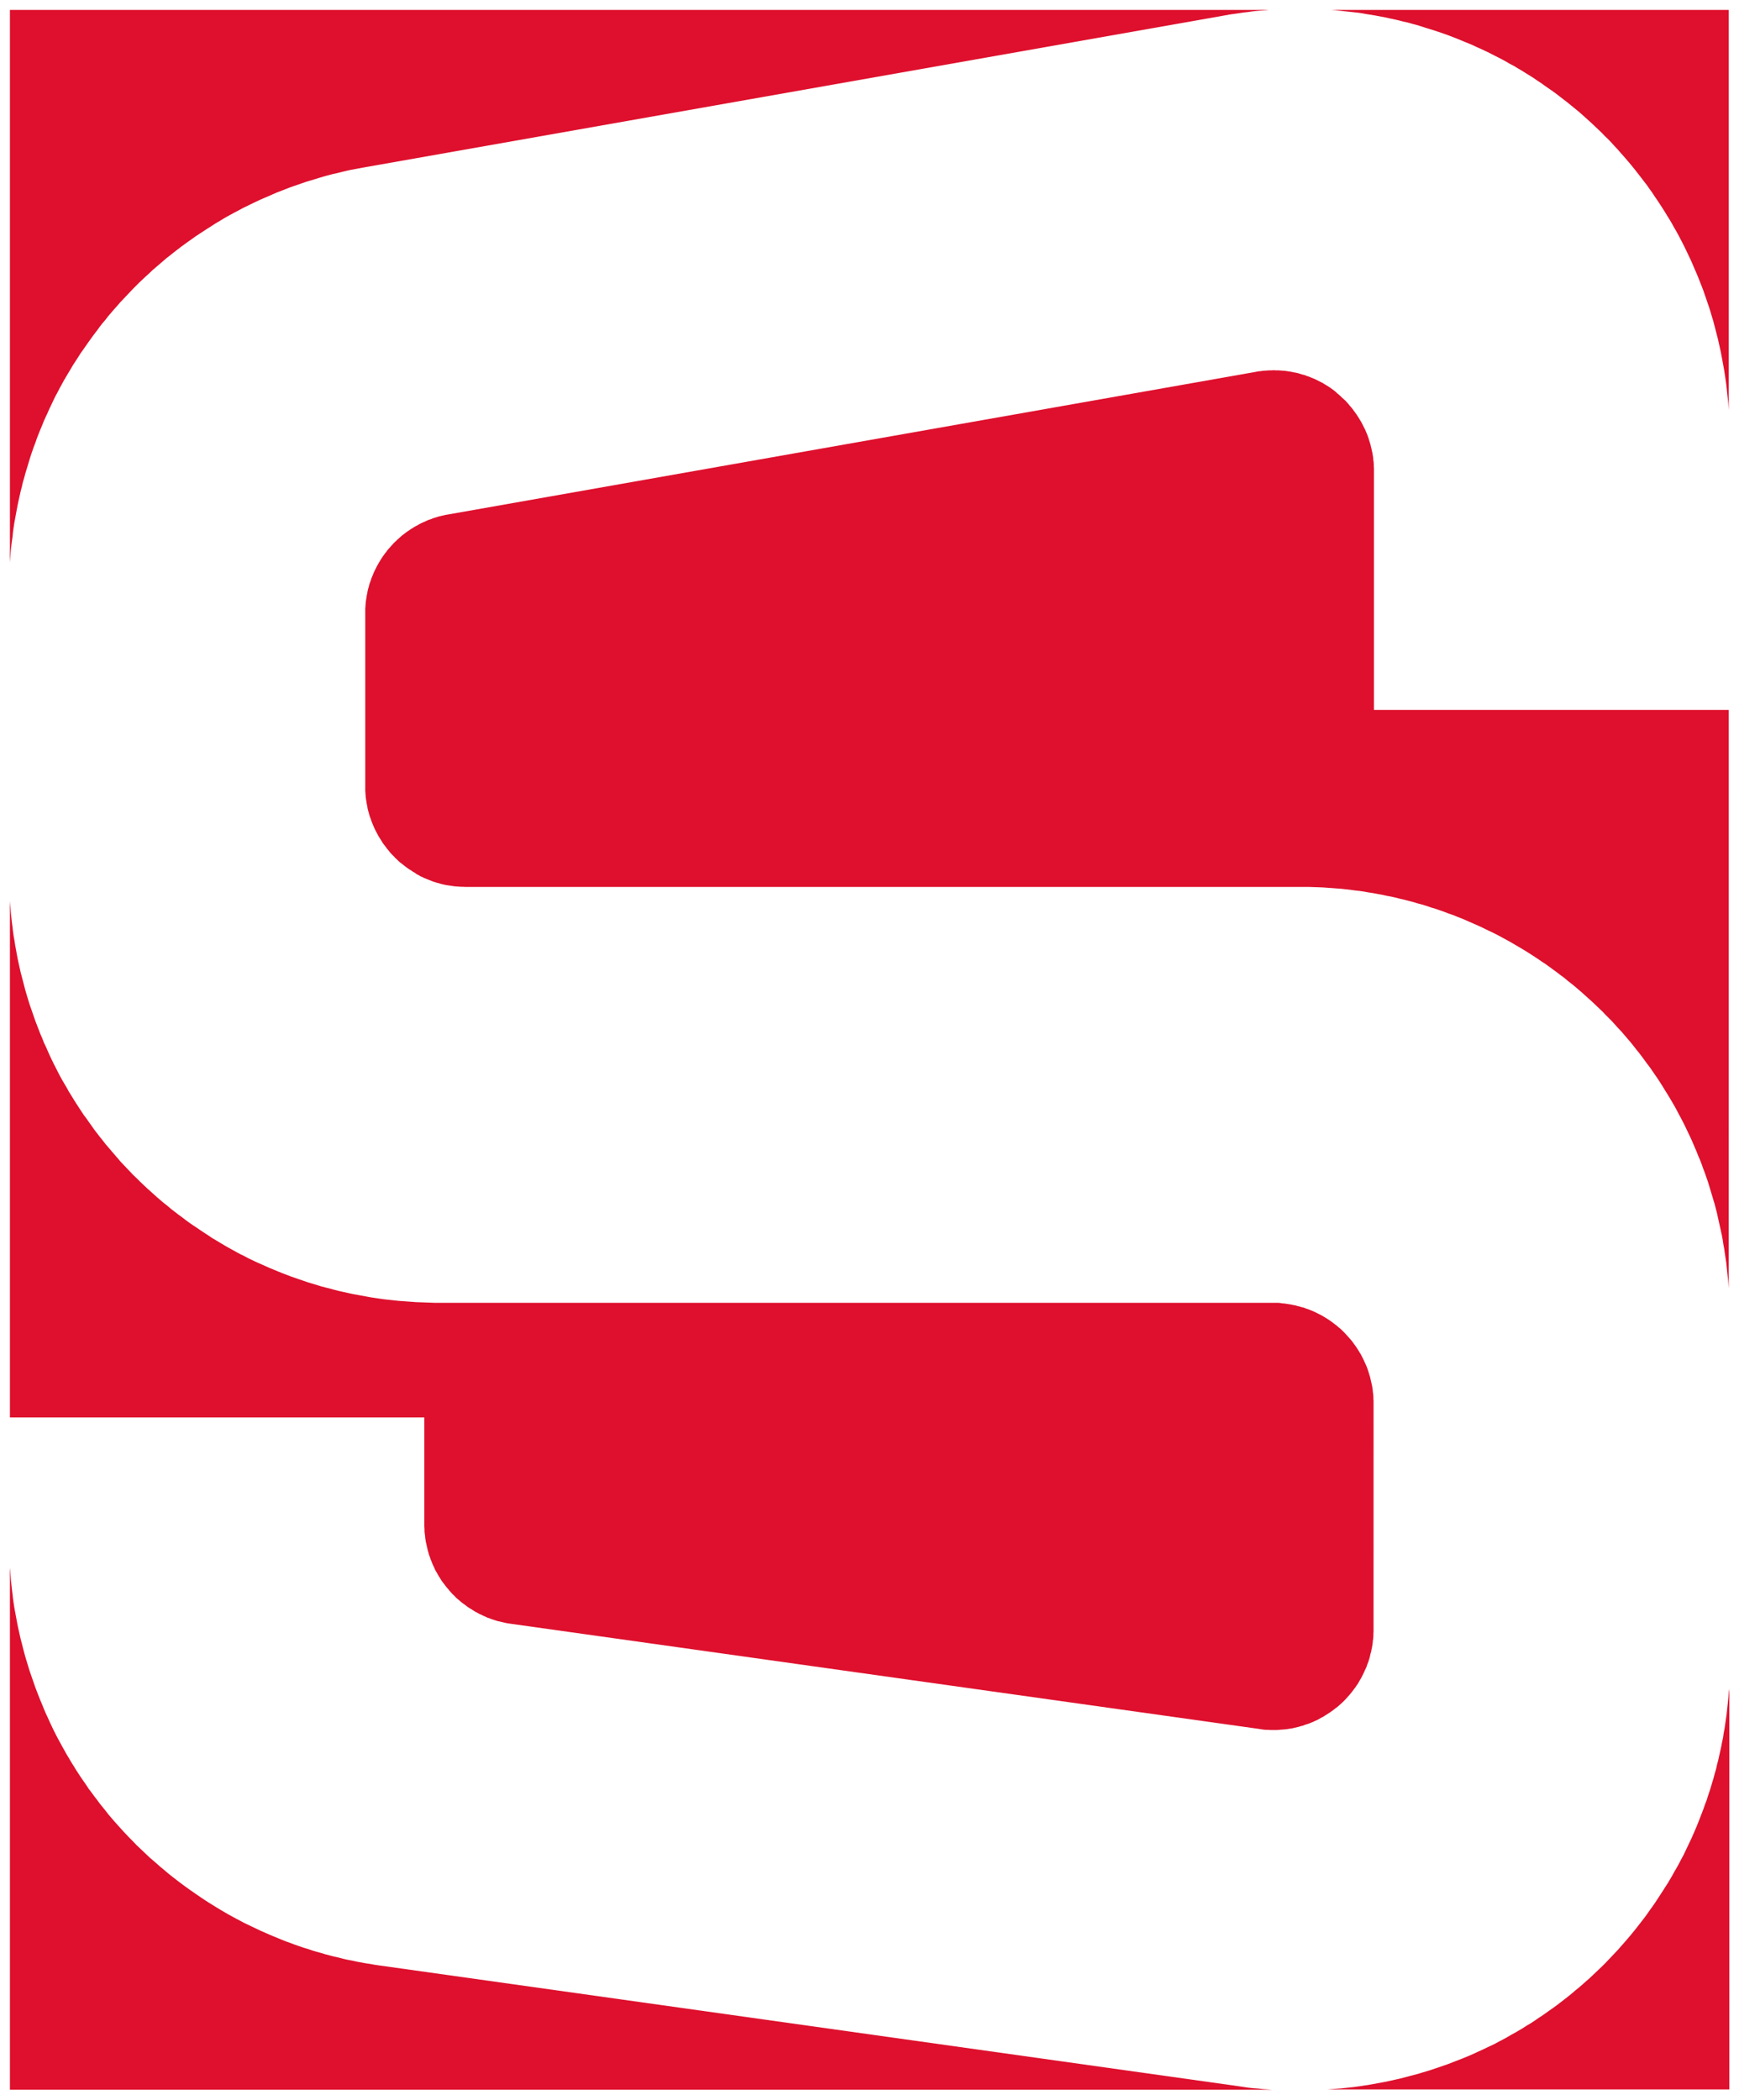
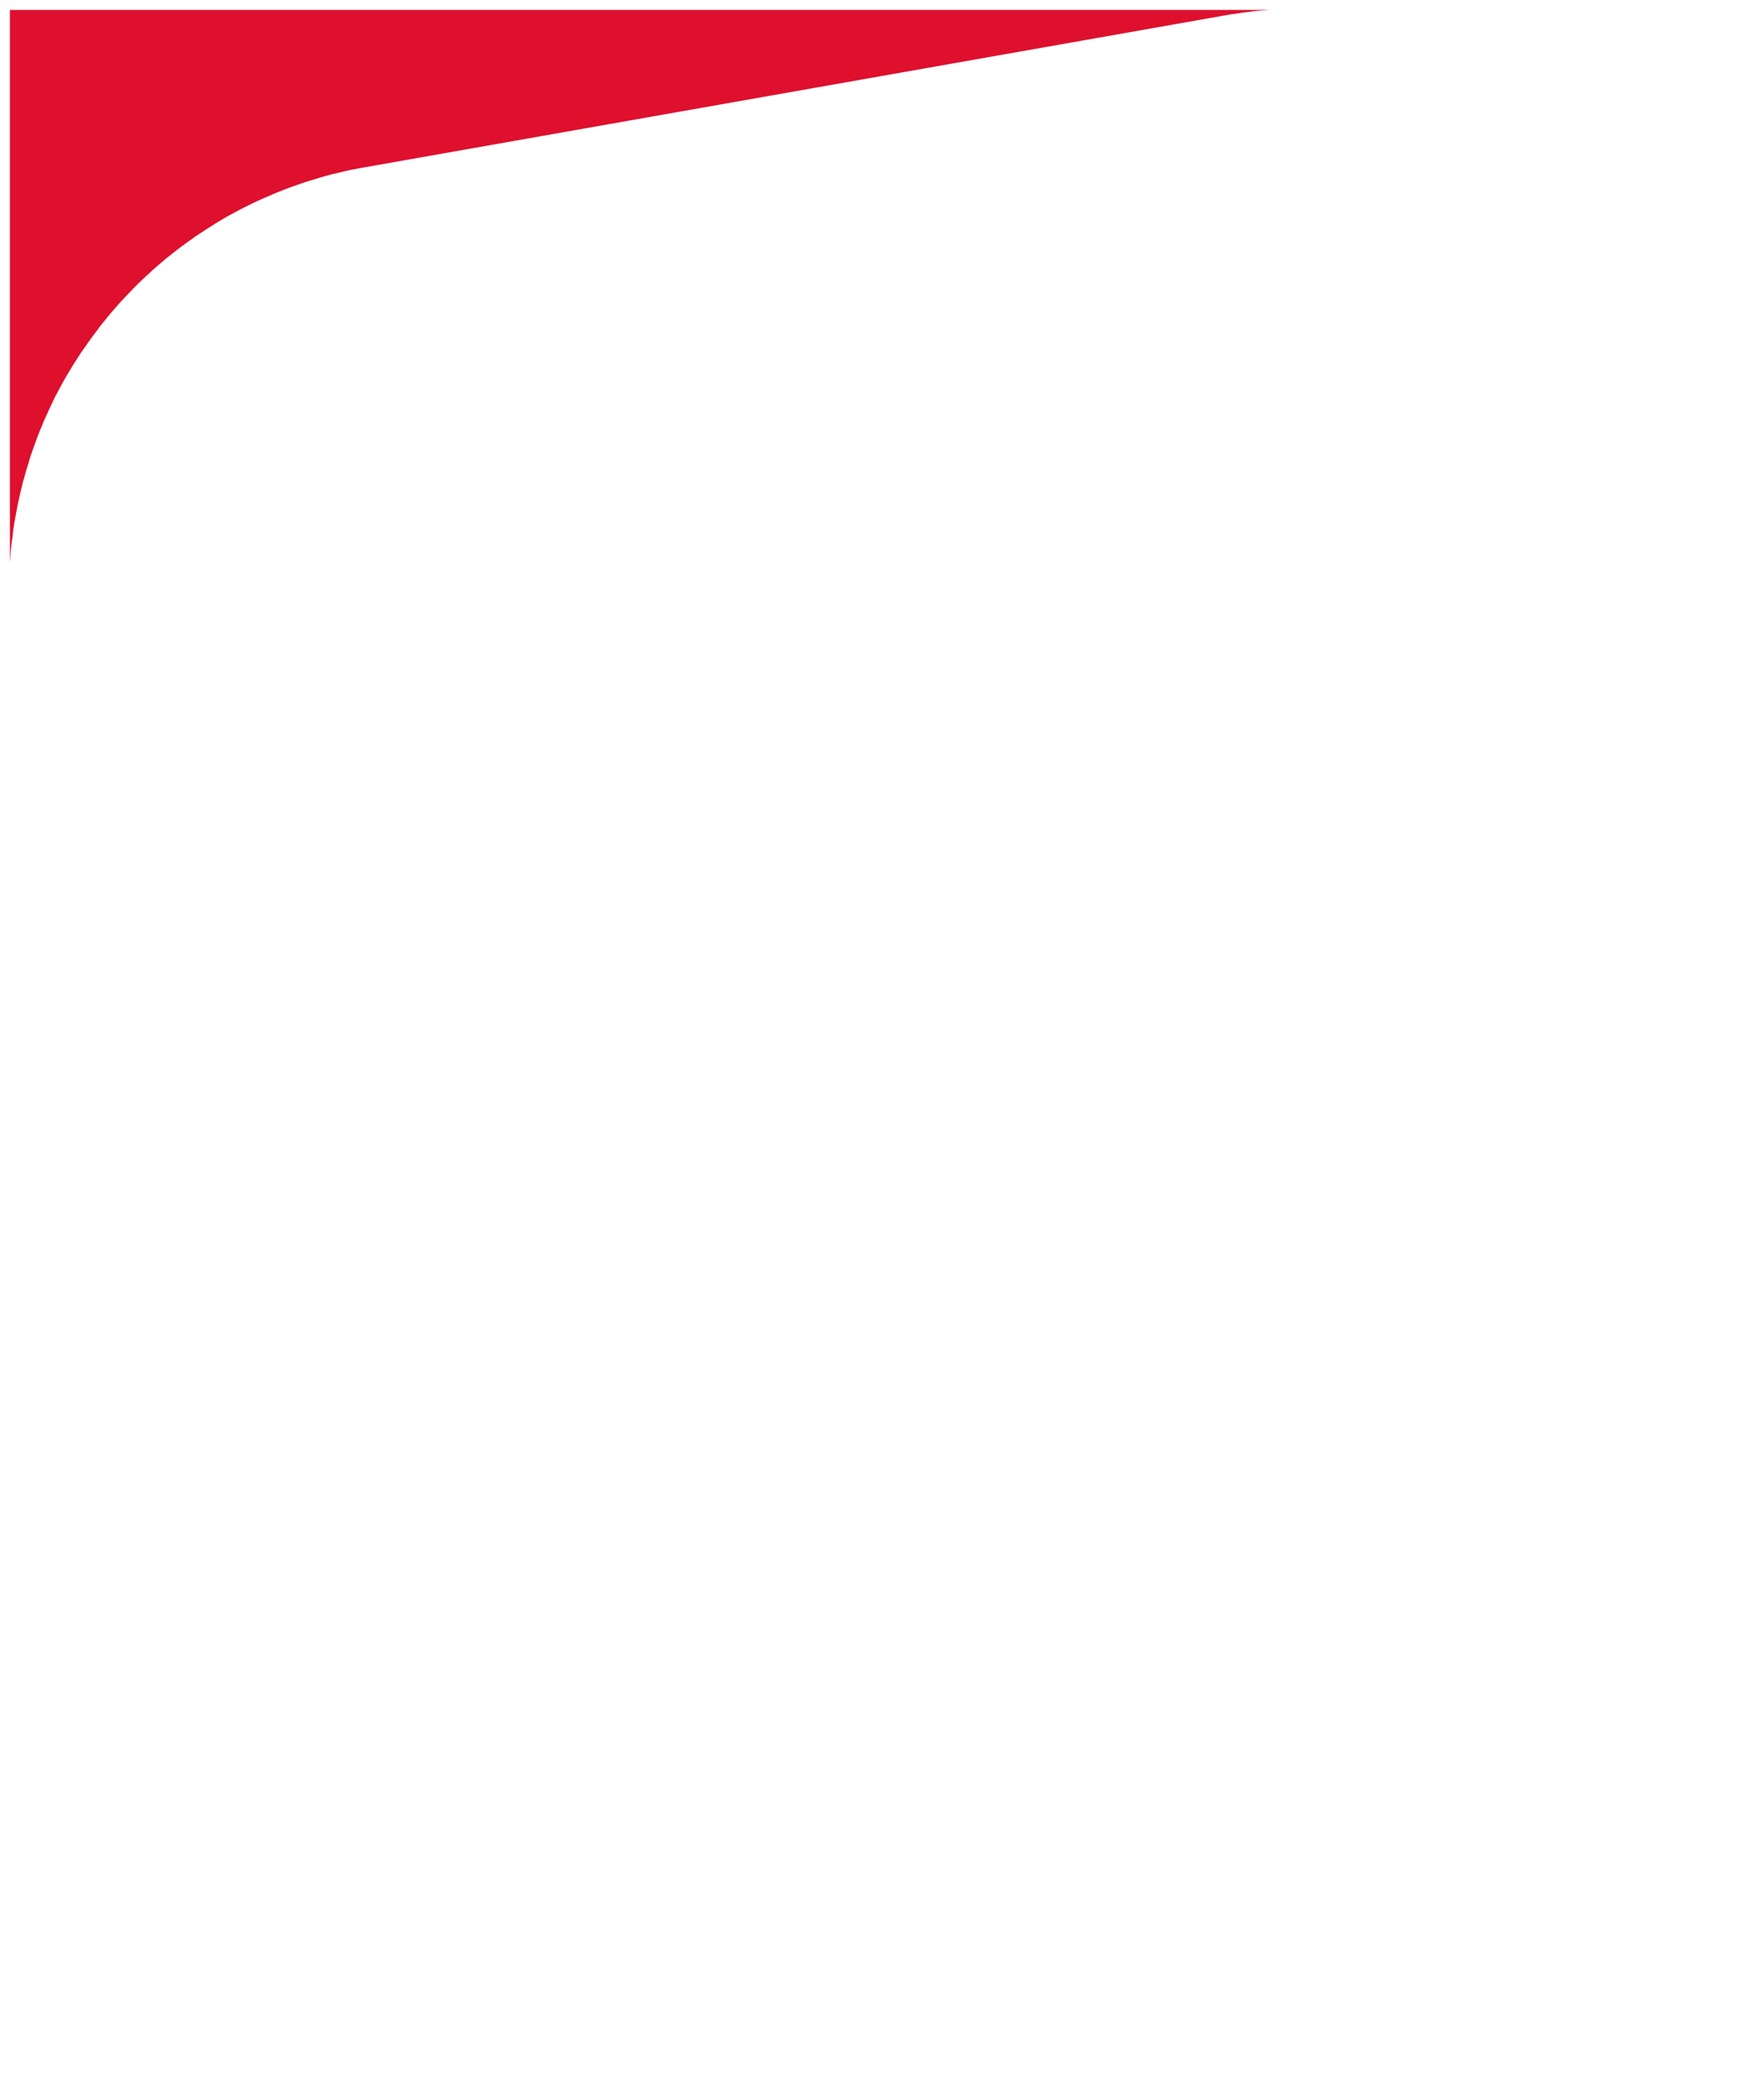
<svg xmlns="http://www.w3.org/2000/svg" width="87.621" height="105.759" viewBox="0 0 87.621 105.759">
  <g id="Raggruppa_26" data-name="Raggruppa 26" transform="translate(0.5 0.5)">
-     <path id="Tracciato_23" data-name="Tracciato 23" d="M0,240.245H20.881v5.5l.008.109v.118l.009.109.017.109.008.109.017.109.017.109.025.109.025.109.025.109.025.109.033.109.026.109.042.1.034.109.042.1.042.109.042.1.05.1.042.1.05.1.059.092.05.1.059.092.059.092.059.1.067.092.067.084.067.092.067.084.075.084.067.084.076.084.076.084.084.076.075.084.084.075.084.067.084.075.084.067.092.067.092.067.084.067.092.058.1.059.092.059.092.059.1.05.1.058.1.042.1.051.1.042.1.05.109.034.1.042.109.034.1.034.109.034.109.025.109.025.109.025.109.025.109.017.109.017,37.727,5.3.109.017.109.017.117.009h.109l.109.008h.336l.109-.008.109-.009.109-.008.109-.008.109-.017.118-.017.109-.017.1-.025.109-.025.109-.025.109-.034.109-.025.1-.042.109-.034.1-.033.1-.042.109-.042.1-.05.1-.042.092-.05.1-.059.1-.05.092-.059.092-.058.092-.059.092-.059.092-.067.092-.067.084-.067.092-.067.084-.075.076-.067.084-.075.084-.084.076-.076.075-.084.075-.084.075-.084.067-.084.067-.084.067-.092.067-.084.059-.092.067-.092.058-.1.05-.092.058-.092.05-.1.05-.1.05-.1.042-.1.05-.1.042-.1.034-.109.042-.1.034-.109.033-.1.025-.109.025-.109.034-.109.017-.109.025-.109.017-.109.017-.109.008-.109.017-.109.009-.109v-.118l.008-.109V239.422l-.008-.118V239.2l-.009-.109-.017-.117-.008-.109-.017-.109-.017-.109-.025-.109-.025-.109-.025-.109-.025-.109-.034-.109-.033-.109-.034-.109-.034-.1-.042-.109-.042-.1-.05-.1-.042-.1-.05-.1-.05-.1-.05-.1-.059-.092-.059-.1-.059-.092-.059-.092-.067-.093-.067-.092-.067-.092-.067-.084-.075-.084-.076-.084-.075-.084-.076-.084-.075-.076-.084-.084-.084-.076-.084-.067-.084-.076-.092-.067-.084-.067-.092-.067-.092-.067-.092-.059-.092-.059-.1-.059-.093-.059-.1-.05-.1-.05-.1-.05-.1-.05-.1-.042-.1-.042-.109-.042-.109-.034-.1-.042-.109-.025-.109-.034-.109-.025-.109-.034-.109-.017-.109-.025-.109-.017-.109-.017-.109-.017-.118-.008L64,234.48l-.109-.008h-42.5l-.226-.009-.235-.008-.227-.009-.235-.008-.226-.017-.235-.017-.235-.017-.226-.017-.226-.025-.235-.025-.227-.025-.235-.033-.226-.034-.227-.034-.226-.042-.235-.042-.226-.042-.226-.042-.227-.05-.226-.05-.227-.05-.226-.058-.218-.059L15.9,233.7l-.226-.059-.218-.067-.218-.067-.226-.067-.218-.075-.218-.075-.218-.076-.218-.075-.218-.084-.218-.084-.21-.084-.218-.092-.21-.084-.218-.1-.21-.092-.21-.092-.21-.1-.21-.1-.2-.109-.21-.1-.2-.109-.21-.117-.2-.109-.2-.117-.2-.118-.193-.118-.2-.117L10,231.081l-.193-.126-.193-.126-.193-.134-.193-.126-.193-.134-.184-.134-.184-.143-.185-.134-.185-.143-.185-.143-.176-.151-.185-.143-.176-.151-.176-.151-.168-.151-.176-.159-.168-.151-.168-.159-.168-.159-.168-.168-.168-.159-.159-.168-.16-.168-.159-.168-.159-.168-.151-.176-.151-.176-.151-.176-.151-.176-.151-.176-.142-.184-.143-.176-.142-.185-.143-.185-.134-.193-.134-.185-.134-.193L3.712,225l-.126-.193-.126-.193-.126-.193-.126-.2-.117-.193-.126-.2-.109-.2-.118-.2-.118-.2-.109-.2-.109-.21-.1-.2-.109-.21-.1-.21-.1-.21-.092-.21-.092-.209-.1-.21-.084-.218-.092-.21-.084-.218-.084-.218-.084-.218-.076-.218-.075-.218-.076-.218-.076-.218-.067-.227-.067-.218-.067-.227L.717,218.5l-.059-.226L.6,218.05l-.059-.218-.05-.227-.05-.227-.05-.227-.042-.226-.042-.235-.042-.227-.034-.226-.042-.227-.033-.235-.025-.227L.1,215.323l-.025-.235-.025-.227-.017-.235L.012,214.4,0,214.235Z" transform="translate(0 -169.35)" fill="#de102d" stroke="rgba(0,0,0,0)" stroke-width="1" />
-     <path id="Tracciato_24" data-name="Tracciato 24" d="M336.745,403.794l-.017.235-.025.235-.025.226-.025.235-.025.227-.033.227-.033.235-.034.227-.042.227-.033.227-.051.235-.042.226-.05.226-.051.227-.05.227-.058.218-.05.227-.067.226-.059.227-.067.218-.067.226-.067.218-.075.218-.067.218-.084.218-.075.218-.084.218-.084.218-.084.218-.084.21-.092.218-.092.21-.092.21-.1.21-.1.21-.1.21-.1.21-.109.2-.109.21-.109.2-.118.2-.109.2-.118.2-.117.2-.126.193-.126.2-.126.193-.126.193-.126.193-.134.193-.134.185-.135.193-.134.185-.143.184-.143.185-.143.184-.143.176-.151.185-.151.176-.151.176-.151.168-.151.176-.159.168-.159.168-.159.168-.159.168-.168.168-.167.159-.168.16-.168.159-.168.159-.176.151-.168.151-.176.151-.185.151-.176.151-.176.143-.184.143-.185.143-.185.143-.184.134-.193.134-.185.134-.193.134-.193.126-.193.134-.193.126-.2.117-.193.126-.2.117-.2.118-.2.109-.2.118-.2.109-.21.109-.2.109-.21.1-.21.1-.209.1-.21.093-.21.1-.21.092-.218.092-.21.084-.218.084-.218.084-.21.084-.218.075-.218.076-.227.076-.218.075-.219.067-.227.067-.218.067-.227.059-.227.059-.218.059-.227.059-.227.05-.227.051-.226.05-.227.042-.227.042-.227.042-.235.042-.226.034-.227.034-.235.033-.227.025-.235.025-.226.025-.235.017-.226.017-.235.017-.063,0h20.323V403.639Z" transform="translate(-250.136 -319.07)" fill="#de102d" stroke="rgba(0,0,0,0)" stroke-width="1" />
-     <path id="Tracciato_25" data-name="Tracciato 25" d="M317.746,0l.2.015.235.025.227.025.235.025.226.025L319.1.14l.227.034.226.042.235.034.227.042.227.042.227.042.226.05.227.05.227.05.226.059.226.05L321.83.7l.227.059.218.067L322.5.9l.218.067.218.067.227.075.218.075.218.076.218.084.218.084.209.084.218.092.21.084.218.092.209.1.21.092.21.1.21.1.21.109.2.1.21.109.2.109.2.117.21.109.193.118.2.117.2.126.193.118.2.126.193.134.193.126.185.134.193.134.193.134.185.134.184.143.185.142.185.143.176.143.185.151.176.143.176.151.176.159.168.151.176.16.168.159.168.159.168.159.159.168.168.159.159.168.16.177.159.168.151.176.151.168.151.176.151.176.151.184.143.176.143.185.143.184.142.185.143.185.134.193.134.185.126.193.134.193.126.193.126.193.126.2.117.193.126.2.118.2.109.2.117.2.109.2.109.21.109.21.1.2.1.21.1.21.1.21.092.21.092.218.092.21.092.218.084.218.084.21.084.218.075.218.076.218.076.226.075.218.067.218.067.226.067.218.059.227.059.227.058.226.059.227.05.226.051.226.05.227.042.226.042.226.042.227.042.235.034.227.034.226.033.235.025.226.025.235.025.226.025.235.017.226.011.16V0Z" transform="translate(-251.173 0)" fill="#de102d" stroke="rgba(0,0,0,0)" stroke-width="1" />
-     <path id="Tracciato_26" data-name="Tracciato 26" d="M136.238,91.687V91.57l-.009-.109v-.109l-.008-.117-.017-.109-.008-.109-.017-.109-.017-.109-.025-.109-.025-.118-.025-.1-.025-.109-.034-.109-.034-.109-.034-.109-.034-.1-.042-.109-.042-.1-.042-.1-.051-.1-.05-.1-.05-.1-.051-.1-.058-.092-.059-.1-.059-.092-.059-.092-.067-.092-.067-.092-.067-.092-.067-.084-.075-.084-.067-.084-.075-.084-.076-.084-.084-.075-.084-.075-.075-.076-.084-.075-.092-.075L134.3,87.7l-.084-.067-.092-.067-.092-.067-.092-.059-.092-.059-.1-.059-.092-.059-.1-.05-.1-.05-.1-.05-.1-.05-.1-.042-.109-.042-.1-.042-.109-.034-.1-.042-.109-.025-.109-.034-.109-.034-.109-.025-.109-.017-.109-.025-.109-.017-.109-.017-.109-.017-.109-.008-.118-.008-.109-.008H131.3l-.118-.008-.109.008h-.109l-.118.008-.109.008-.109.008-.109.017-.109.008-.117.025L89.582,93.886l-.109.017-.109.025-.109.025-.109.025-.109.034-.109.034-.109.034-.1.042-.109.034-.1.042-.1.05-.109.042-.1.05-.092.05-.1.059-.1.05-.092.059-.1.059-.092.067-.092.059-.092.067-.084.067-.092.067-.084.075-.084.076-.084.075-.075.075-.084.076-.075.084-.075.084-.076.084-.075.084-.067.092-.067.084-.067.092-.067.092-.059.092-.058.092-.059.1-.058.1-.051.092-.05.1-.05.1-.05.1-.042.109-.042.1-.042.1-.033.109-.042.109-.034.1-.025.109-.034.109-.025.109-.017.109-.025.109-.017.118-.017.109-.017.109-.008.109-.008.118-.008.109v9.163l.008.109.008.117.008.109.017.109.017.109.017.109.025.118.017.109.025.109.034.109.025.1.034.109.042.109.033.1.042.109.042.1.042.1.05.109.05.1.05.092.051.1.058.1.059.092.058.092.059.1.067.092.067.084.067.092.067.084.075.092.067.084.075.076.084.084.076.084.084.076.076.075.084.076.092.067.084.067.092.075.084.059.092.067.1.058.093.067.092.05L88,112l.1.05.093.058.1.042.1.05.109.042.1.042.109.042.1.042.109.034.1.034.109.025.109.034.109.025.109.025.109.017.109.017.117.017.109.017.109.009.117.008.109.008h.109l.109.008h42.51l.227.008.235.008.226.008.235.017.235.017.226.017.235.017.227.025.226.025.235.033.227.025.235.034.227.042.226.033.227.042.226.042.227.05.227.042.226.05.227.059.227.051.227.059.226.059.218.067.227.059.218.067.218.076.226.067.218.075.218.076.218.084.218.075.21.084.218.084.218.092.21.093.21.092.21.092.218.1.2.1.21.1.21.1.21.109.2.109.2.109.2.109.2.118.2.117.2.118.193.118.2.126.193.126.193.126.193.134.193.126.185.134.193.142.185.134.185.143.185.134.176.151.185.143.176.143.176.151.176.151.176.159.168.151.176.159.168.159.168.16.168.159.159.168.159.159.168.168.151.168.159.176.16.168.151.176.151.176.151.176.143.176.143.184.151.185.134.176.143.193.134.185.142.185.134.193.126.185.134.193.126.193.126.2.117.193.126.2.117.193.118.2.117.2.109.2.109.21.109.2.109.21.1.2.1.21.1.21.1.21.092.21.092.218.092.21.084.218.092.21.084.218.076.218.084.218.075.218.076.218.067.218.067.227.067.218.067.227.067.218.059.226.059.227.05.226.05.227.051.227.05.227.05.227.042.227.034.226.042.227.034.235.034.227.034.226.025.235.025.226.025.235.025.227.017.235.012.155V103.728H136.238Z" transform="translate(-67.51 -68.471)" fill="#de102d" stroke="rgba(0,0,0,0)" stroke-width="1" />
    <path id="Tracciato_27" data-name="Tracciato 27" d="M0,0V27.836l.012-.164.017-.227.017-.235.025-.227L.1,26.749l.034-.227L.154,26.3l.033-.235.034-.226.042-.226.042-.227.042-.226.042-.227L.44,24.7l.05-.226.05-.226L.6,24.022.65,23.8l.067-.226.059-.226.067-.218.067-.218.067-.227.067-.218.075-.218.075-.219.084-.218.075-.218.084-.218.084-.21.092-.218.084-.21.092-.21.1-.21.092-.21.1-.21.1-.21.1-.21.109-.2.109-.21.109-.2.109-.2.118-.2.118-.2.117-.193.117-.2.126-.193.126-.193.126-.2L3.7,17.1l.134-.193.135-.193.134-.185.134-.185.143-.185.134-.185.143-.185.151-.176.142-.185.151-.176.151-.176.151-.168.151-.176.159-.168.159-.168.16-.168.159-.168.159-.16.168-.168.168-.159.168-.159.168-.151.168-.16.176-.151.176-.151.176-.151.176-.151.185-.143.176-.142.185-.143.185-.142.185-.135.185-.134.193-.134.185-.134.193-.126.193-.126.193-.126.2-.126.193-.126.2-.117.193-.118.2-.117.2-.109.2-.109.21-.109.2-.109.21-.1.2-.1.21-.1.21-.1.21-.092.218-.092.21-.093.21-.092.218-.084.218-.084.21-.084.218-.076.218-.075.218-.076.218-.075.227-.067.218-.067.218-.067.226-.067.218-.059.226-.059.227-.05.226-.059.218-.05.227-.05.226-.042.227-.042.226-.042L61.226.274l.226-.042L61.679.2l.235-.034L62.14.132l.235-.025L62.6.073l.235-.025.227-.017L63.3.014,63.43,0Z" transform="translate(0 0)" fill="#de102d" stroke="rgba(0,0,0,0)" stroke-width="1" />
-     <path id="Tracciato_28" data-name="Tracciato 28" d="M0,400.808H63.649l-.065,0-.226-.017-.235-.016-.226-.025-.235-.017-.227-.025-.235-.034-.227-.034-43.357-6.092-.235-.034-.226-.042-.227-.033-.226-.042-.235-.042-.227-.051-.226-.042-.227-.05-.218-.059-.226-.05-.227-.059-.226-.059-.218-.067-.226-.059-.218-.067-.218-.075-.226-.067-.218-.076-.218-.075-.218-.084-.218-.075-.21-.084-.218-.092-.21-.084-.218-.093-.21-.092-.21-.092-.21-.1-.21-.1-.21-.1-.21-.1-.2-.109-.21-.109-.2-.109-.2-.109-.2-.118-.2-.117-.193-.117-.2-.126-.193-.117-.193-.126-.2-.134-.185-.126-.193-.134-.193-.134-.185-.134-.185-.135L8.47,390.3l-.185-.143-.184-.143-.176-.143-.176-.151-.184-.151-.168-.151-.176-.151-.176-.151-.168-.159-.168-.16-.168-.159-.168-.159-.159-.168-.168-.168-.159-.168-.16-.168-.151-.168-.159-.176-.151-.168-.151-.176-.151-.176-.143-.185-.142-.176-.151-.185-.134-.184-.143-.185-.134-.185-.143-.185-.126-.193-.134-.193-.134-.193-.126-.193-.126-.193-.117-.193-.126-.2-.117-.2-.118-.193-.109-.2-.118-.21-.109-.2-.109-.2-.109-.21-.1-.2-.1-.21-.1-.21-.092-.21-.1-.21-.092-.218-.084-.21-.092-.218-.084-.21-.084-.218-.084-.218-.076-.218-.075-.218-.076-.218-.076-.218-.067-.227-.067-.218L.775,379l-.059-.218-.059-.226L.6,378.331l-.059-.226-.05-.218-.05-.226-.05-.227L.347,377.2l-.042-.227-.042-.226-.042-.226-.034-.227-.033-.235-.025-.227L.1,375.6l-.025-.235-.025-.226-.017-.235-.017-.227L0,374.517Z" transform="translate(0 -296.049)" fill="#de102d" stroke="rgba(0,0,0,0)" stroke-width="1" />
  </g>
</svg>